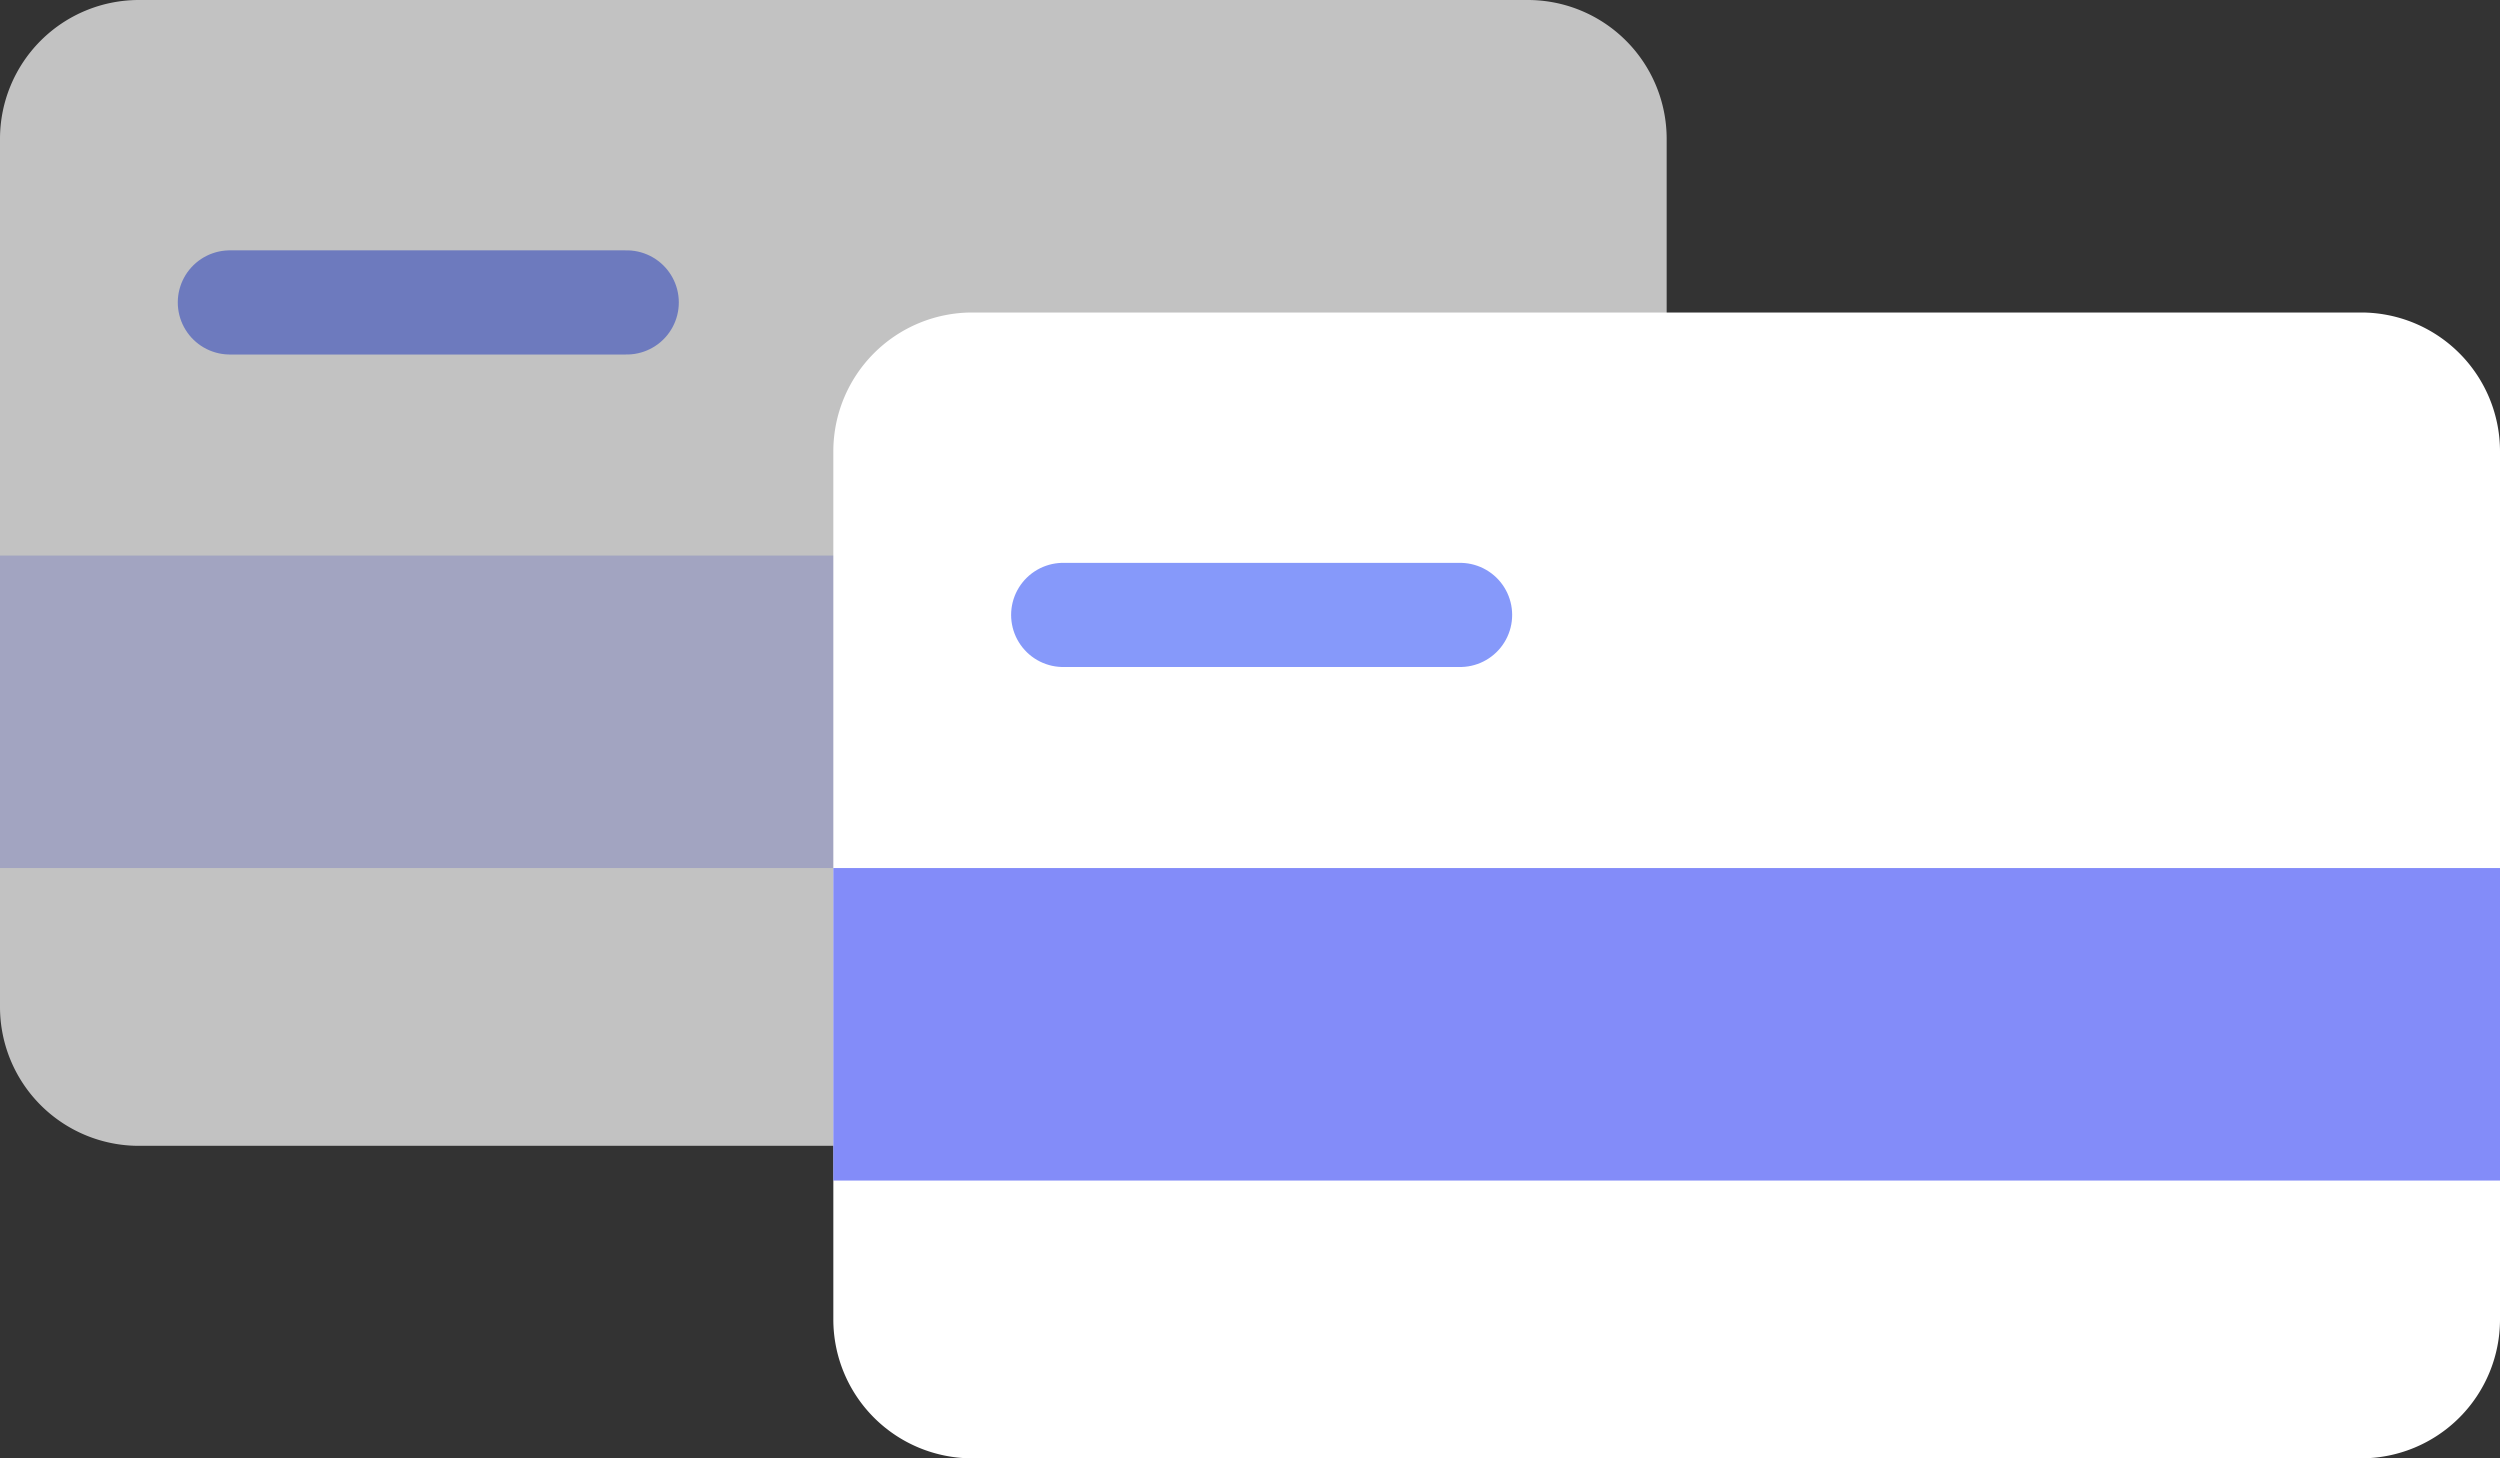
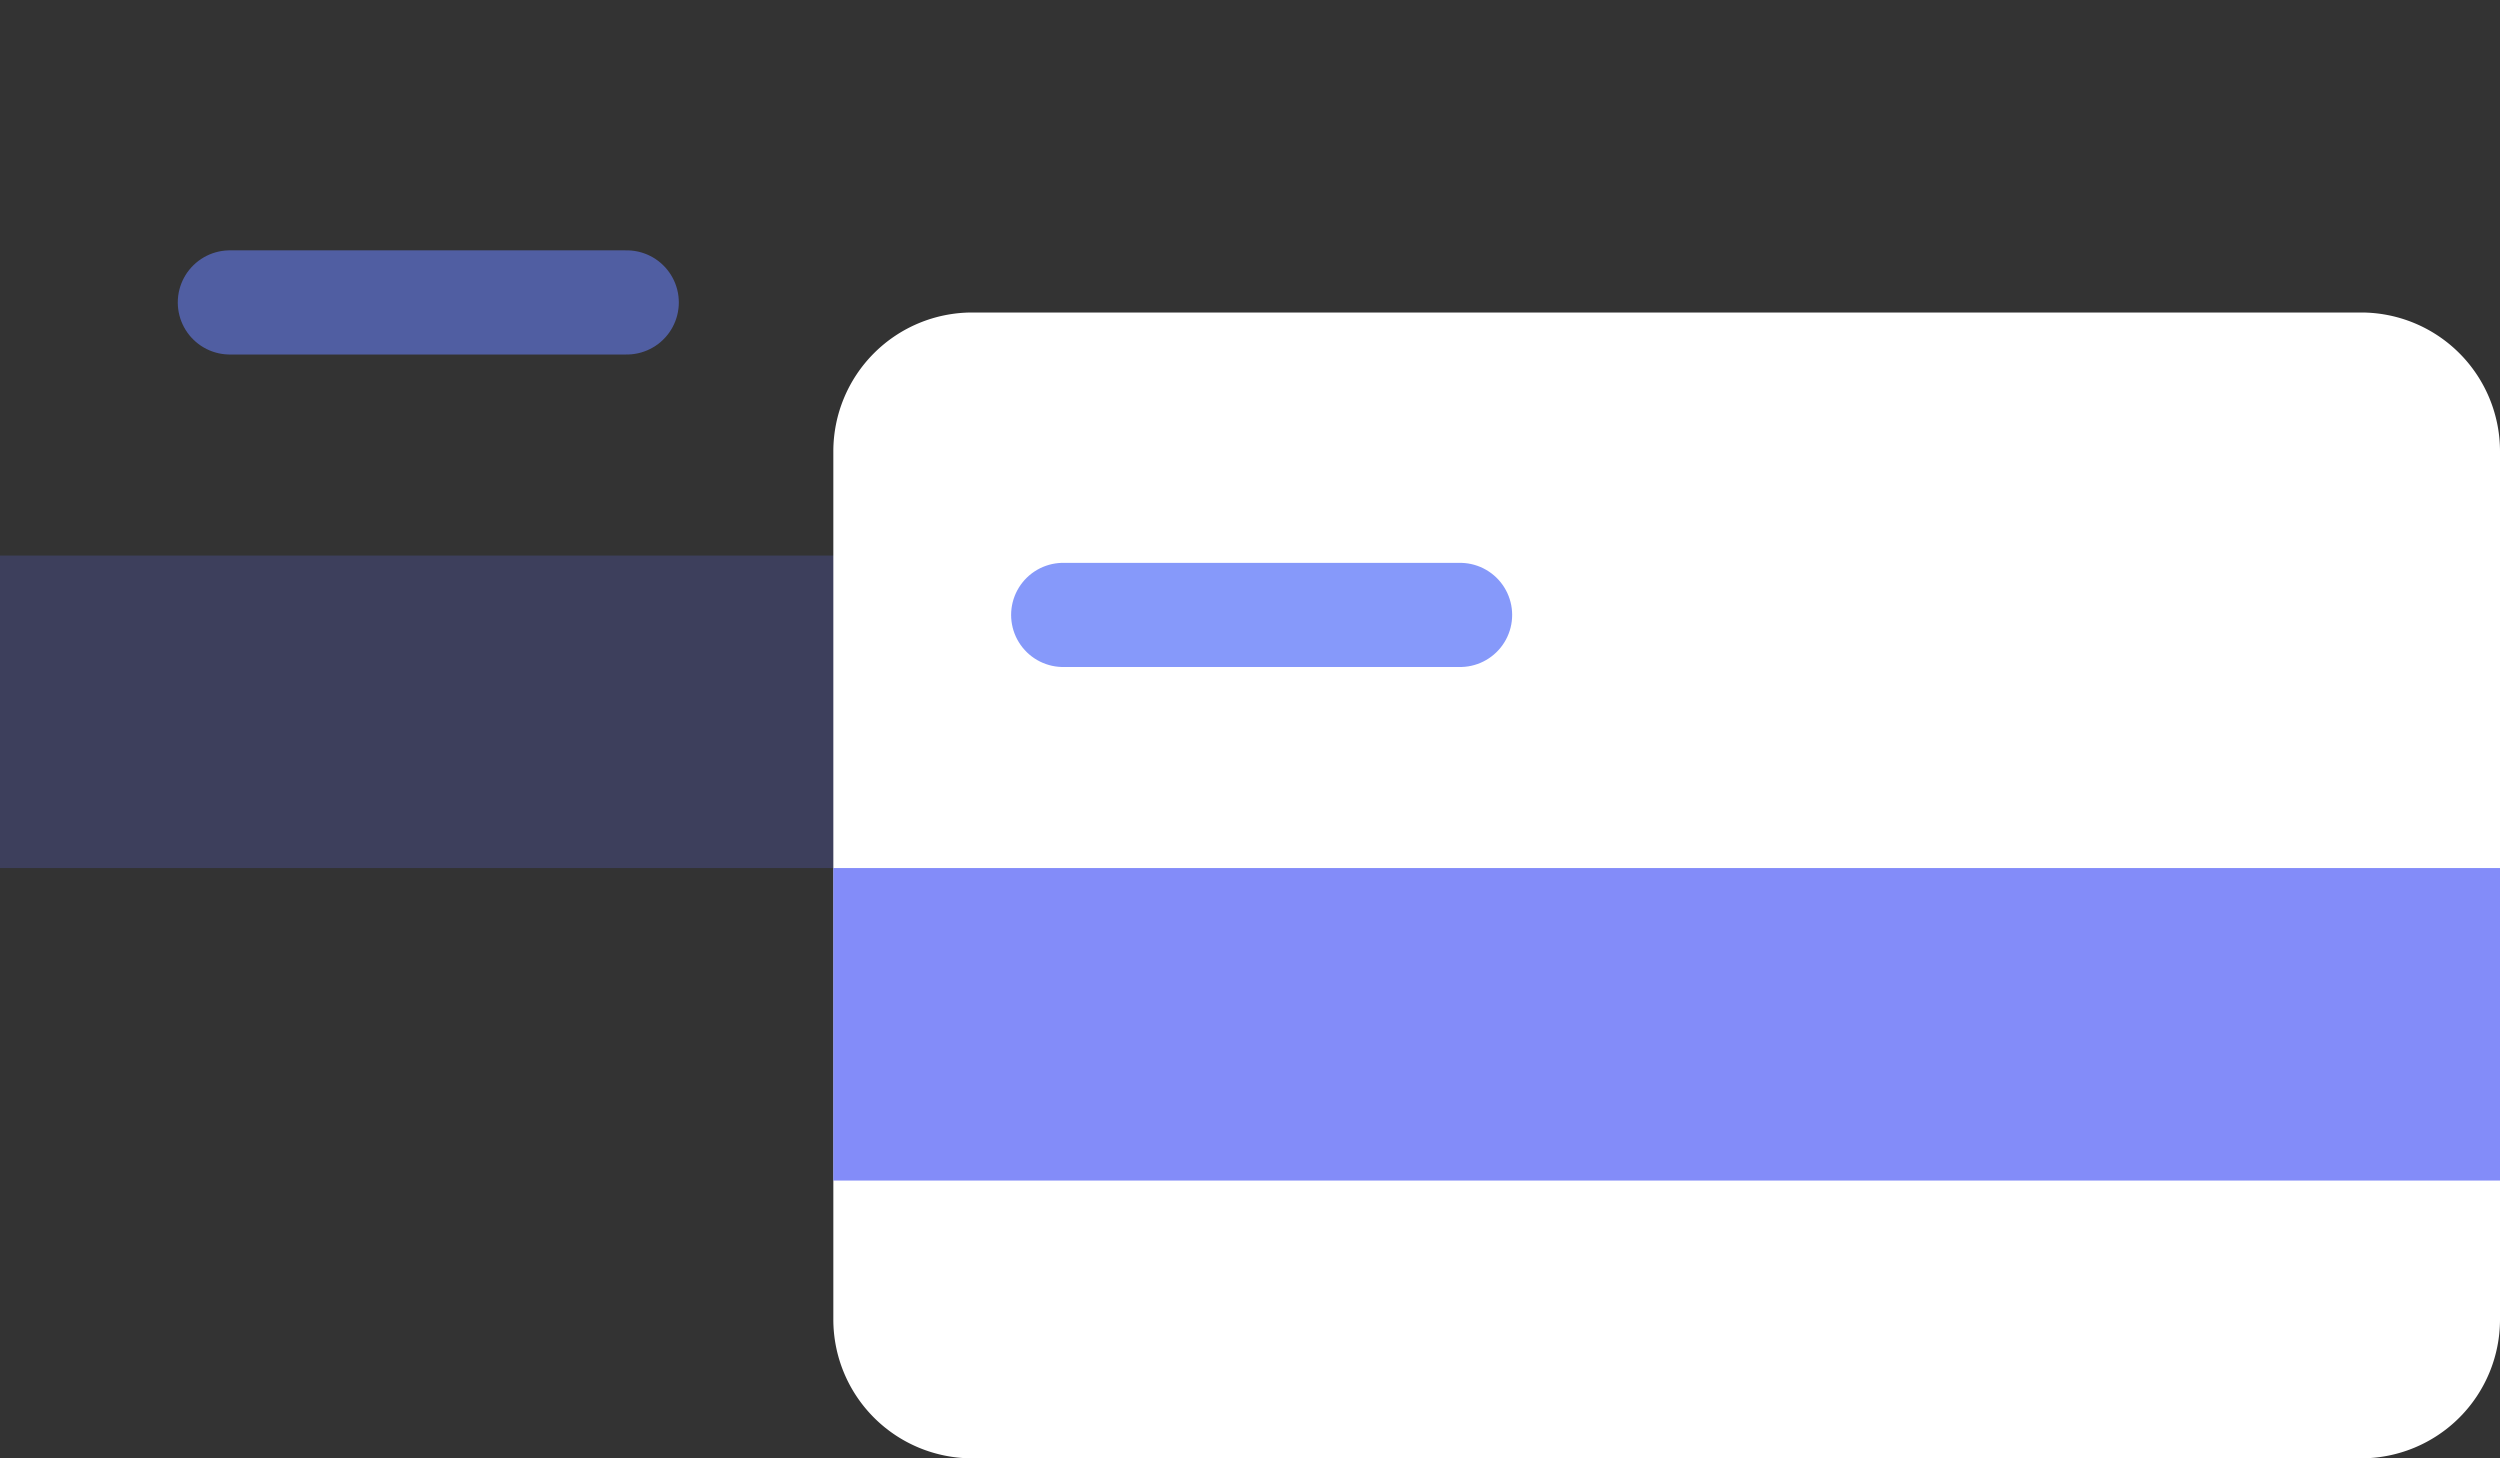
<svg xmlns="http://www.w3.org/2000/svg" width="72" height="42" viewBox="-3.0652593298857126e-32 -6.896832831027281e-32 72 42">
  <rect x="-3.0652593298857126e-32" y="-6.896832831027281e-32" width="72" height="42" fill="#333333" stroke="none" />
  <g fill="none" fill-rule="evenodd">
    <g opacity=".7">
-       <path fill="#FFF" d="M4 0h40a4 4 0 0 1 4 4v25a4 4 0 0 1-4 4H4a4 4 0 0 1-4-4V4a4 4 0 0 1 4-4z" />
      <path fill="#6470F7" d="M0 16h48v9H0z" opacity=".3" />
      <path stroke="#6880F8" stroke-linecap="round" stroke-width="3" d="M6.62 8.71h11.43" opacity=".8" />
    </g>
    <path fill="#FFF" d="M28 9h40a4 4 0 0 1 4 4v25a4 4 0 0 1-4 4H28a4 4 0 0 1-4-4V13a4 4 0 0 1 4-4z" />
    <path fill="#6470F7" d="M24 25h48v9H24z" opacity=".8" />
    <path stroke="#6880F8" stroke-linecap="round" stroke-width="3" d="M30.62 17.71h11.43" opacity=".8" />
  </g>
</svg>